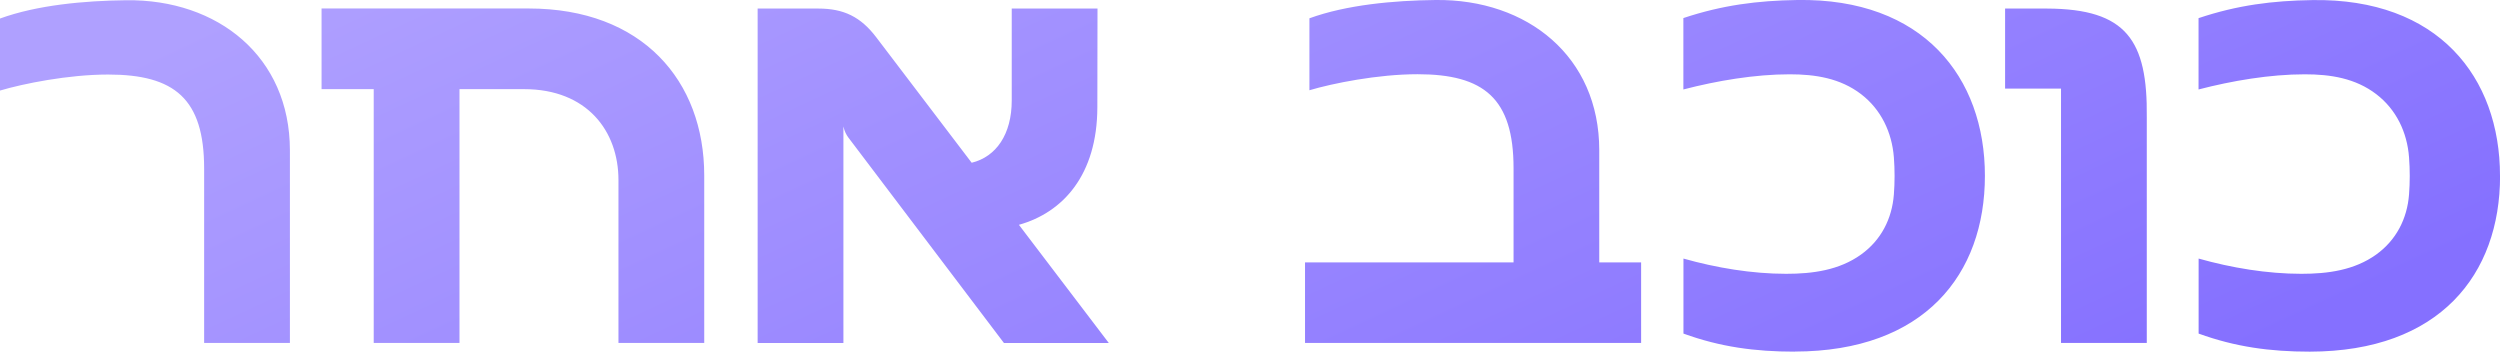
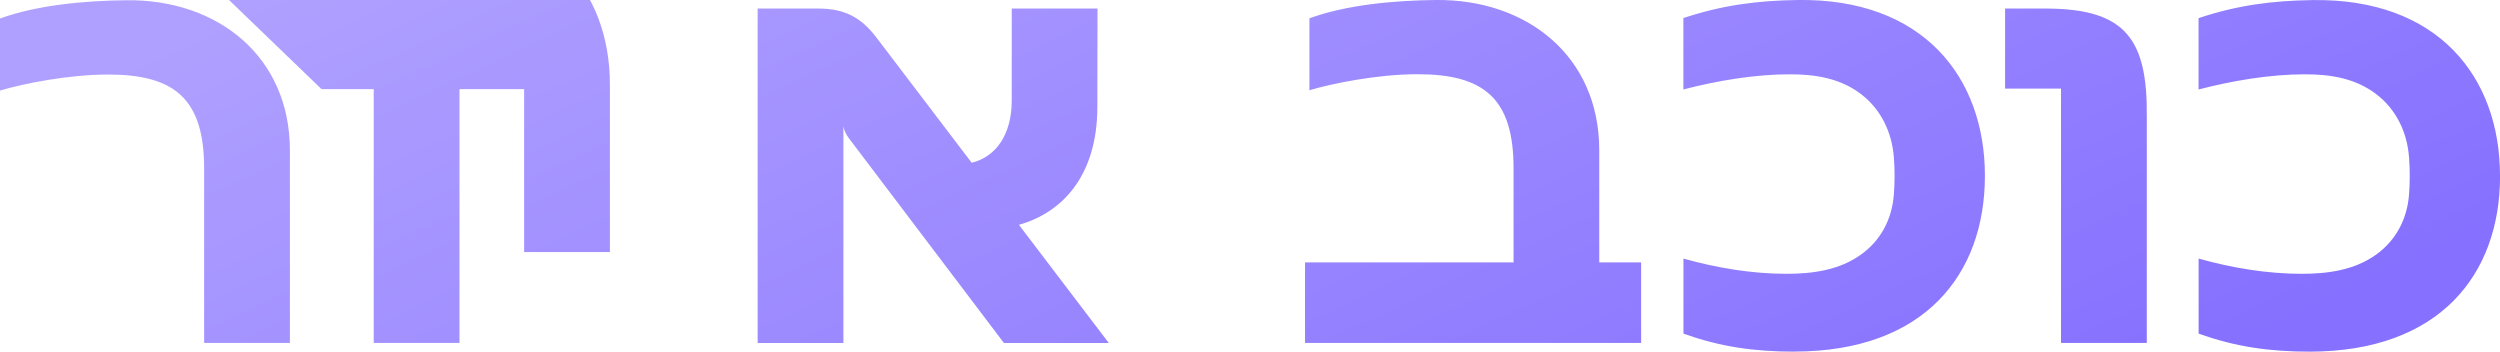
<svg xmlns="http://www.w3.org/2000/svg" id="Layer_1" width="318.29" height="44.77" viewBox="0 0 318.29 44.77">
  <defs>
    <style>.cls-1{fill:url(#linear-gradient);fill-rule:evenodd;}</style>
    <linearGradient id="linear-gradient" x1="126.25" y1="-56.51" x2="196.31" y2="93.72" gradientUnits="userSpaceOnUse">
      <stop offset=".07" stop-color="#afa0ff" />
      <stop offset=".96" stop-color="#8570ff" />
    </linearGradient>
  </defs>
-   <path class="cls-1" d="M228.49,44.77c-5.06,0-9.48-.6-14.16-2.3v-9.55c4.18,1.18,8.72,1.94,13.08,1.94,3.36,0,6.75-.45,9.54-2.46,2.53-1.82,3.93-4.52,4.17-7.64.12-1.58.12-3.15,0-4.73-.25-3.19-1.63-6.09-4.17-8.04-2.67-2.04-5.82-2.53-9.11-2.53-4.42,0-9.26.82-13.52,1.93V2.3C219.31.64,223.76.08,228.82,0c16.02-.25,23.89,9.82,23.89,22.38s-7.71,22.36-24.22,22.38ZM129.73,28.62c5.61-1.57,9.96-6.36,9.98-14.95l.02-12.58h-10.92v11.7c0,4.31-1.98,7.17-5.1,7.93l-12.17-16c-1.96-2.57-4.12-3.63-7.33-3.63h-7.75v42.58h10.92v-27.57c.14.63.37,1.06.63,1.41l19.81,26.16h13.35l-11.44-15.04ZM262.4,11.29v32.37h10.92V14.94c.11-9.8-2.57-13.81-12.69-13.85h-5.35v10.19h7.12ZM192.7,33.41h-26.55v10.25h42.79v-10.25h-5.33v-14.3C203.61,7.21,194.48-.13,182.77,0c-5.34.06-11.33.61-16.06,2.33v9.16c2.96-.88,8.7-2.04,13.77-2.04,8.45,0,12.22,3.08,12.22,11.97v11.99ZM25.99,43.66h10.92v-24.53C36.9,7.23,27.77-.11,16.07.03,10.72.09,4.73.64,0,2.36v9.17c2.96-.88,8.7-2.04,13.77-2.04,8.45,0,12.22,3.08,12.22,11.97v22.21ZM40.94,11.35h6.64v32.31h10.92V11.35h8.23c8.01,0,12.01,5.34,12.01,11.57v20.74h10.92v-21.32c0-12.06-7.89-21.26-22.35-21.26h-26.37v10.27ZM318.29,22.39c0-12.57-7.87-22.63-23.89-22.38-5.06.08-9.5.63-14.49,2.3v9.08c4.26-1.11,9.1-1.93,13.52-1.93,3.28,0,6.44.49,9.11,2.53,2.55,1.95,3.93,4.85,4.17,8.04.12,1.58.12,3.15,0,4.73-.24,3.12-1.65,5.82-4.17,7.64-2.79,2.01-6.18,2.46-9.54,2.46-4.35,0-8.9-.76-13.08-1.94v9.55c4.69,1.7,9.1,2.3,14.16,2.3,16.52-.02,24.22-9.82,24.22-22.38Z" />
+   <path class="cls-1" d="M228.49,44.77c-5.06,0-9.48-.6-14.16-2.3v-9.55c4.18,1.18,8.72,1.94,13.08,1.94,3.36,0,6.75-.45,9.54-2.46,2.53-1.82,3.93-4.52,4.17-7.64.12-1.58.12-3.15,0-4.73-.25-3.19-1.63-6.09-4.17-8.04-2.67-2.04-5.82-2.53-9.11-2.53-4.42,0-9.26.82-13.52,1.93V2.3C219.31.64,223.76.08,228.82,0c16.02-.25,23.89,9.82,23.89,22.38s-7.71,22.36-24.22,22.38ZM129.73,28.62c5.61-1.57,9.96-6.36,9.98-14.95l.02-12.58h-10.92v11.7c0,4.31-1.98,7.17-5.1,7.93l-12.17-16c-1.96-2.57-4.12-3.63-7.33-3.63h-7.75v42.58h10.92v-27.57c.14.63.37,1.06.63,1.41l19.81,26.16h13.35l-11.44-15.04ZM262.4,11.29v32.37h10.92V14.94c.11-9.8-2.57-13.81-12.69-13.85h-5.35v10.19h7.12ZM192.7,33.41h-26.55v10.25h42.79v-10.25h-5.33v-14.3C203.61,7.21,194.48-.13,182.77,0c-5.34.06-11.33.61-16.06,2.33v9.16c2.96-.88,8.7-2.04,13.77-2.04,8.45,0,12.22,3.08,12.22,11.97v11.99ZM25.99,43.66h10.92v-24.53C36.9,7.23,27.77-.11,16.07.03,10.72.09,4.73.64,0,2.36v9.17c2.96-.88,8.7-2.04,13.77-2.04,8.45,0,12.22,3.08,12.22,11.97v22.21ZM40.94,11.35h6.64v32.31h10.92V11.35h8.23v20.74h10.92v-21.32c0-12.06-7.89-21.26-22.35-21.26h-26.37v10.27ZM318.29,22.39c0-12.57-7.87-22.63-23.89-22.38-5.06.08-9.5.63-14.49,2.3v9.08c4.26-1.11,9.1-1.93,13.52-1.93,3.28,0,6.44.49,9.11,2.53,2.55,1.95,3.93,4.85,4.17,8.04.12,1.58.12,3.15,0,4.73-.24,3.12-1.65,5.82-4.17,7.64-2.79,2.01-6.18,2.46-9.54,2.46-4.35,0-8.9-.76-13.08-1.94v9.55c4.69,1.7,9.1,2.3,14.16,2.3,16.52-.02,24.22-9.82,24.22-22.38Z" />
</svg>